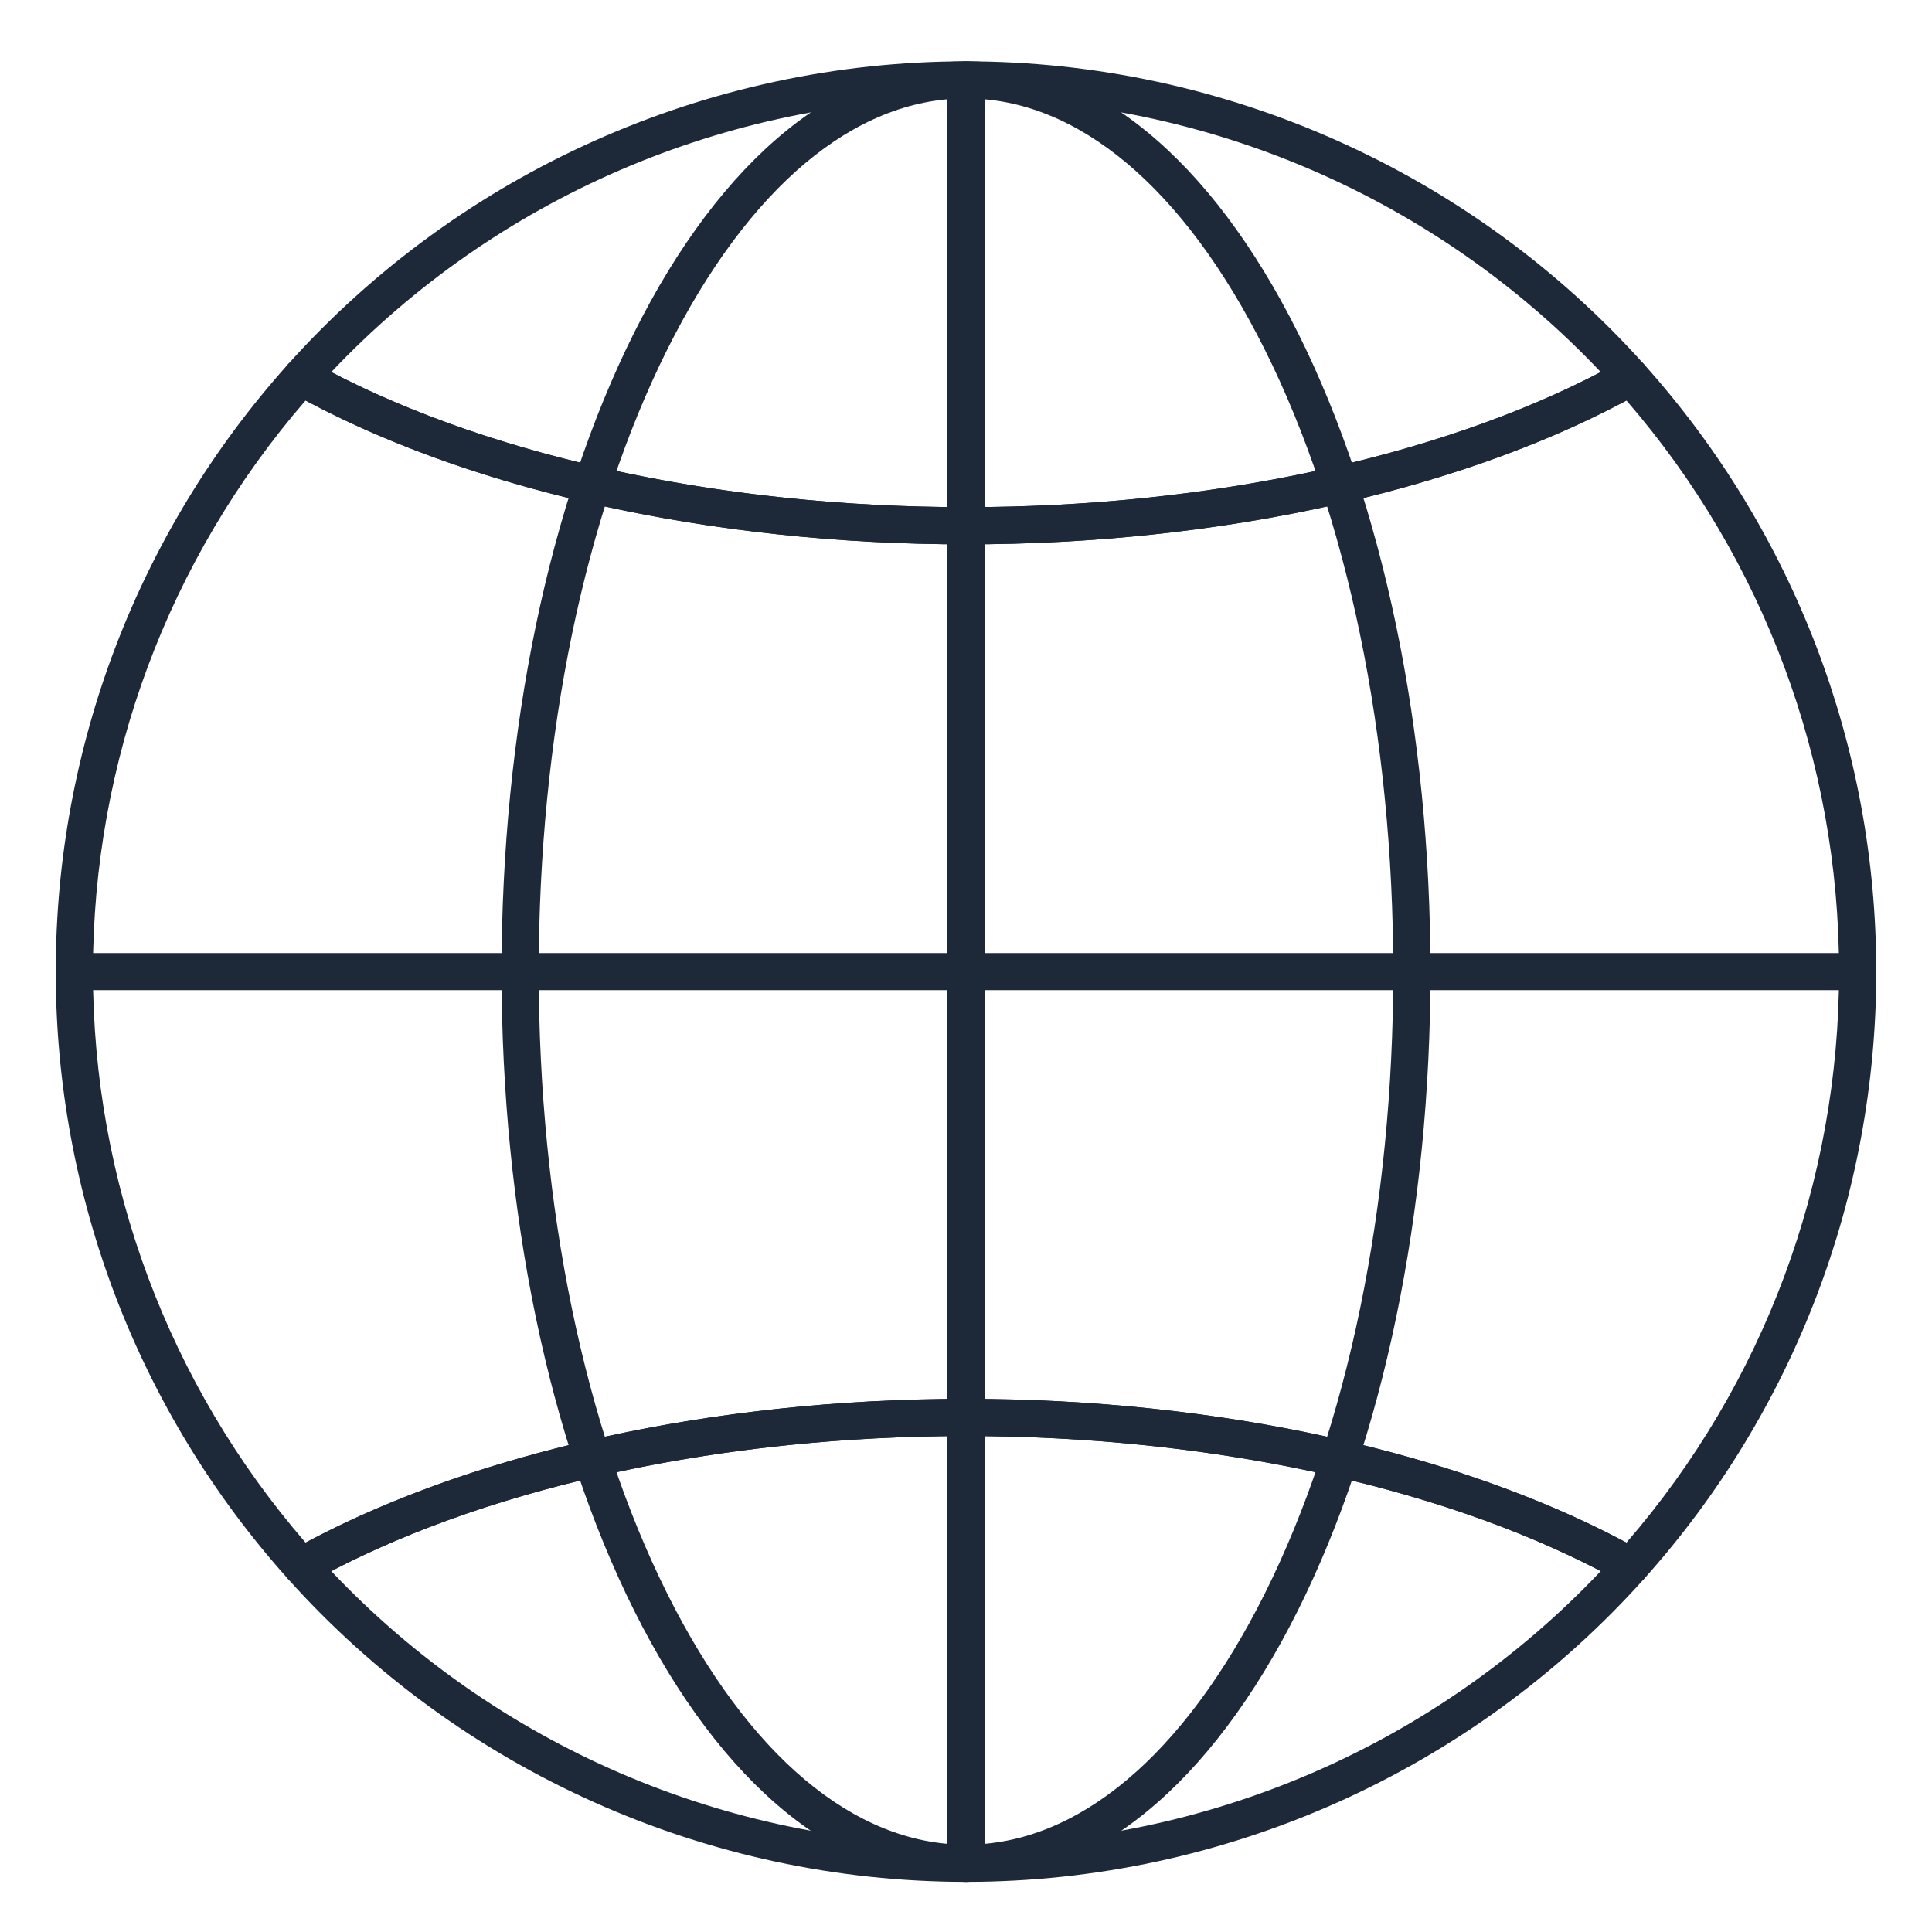
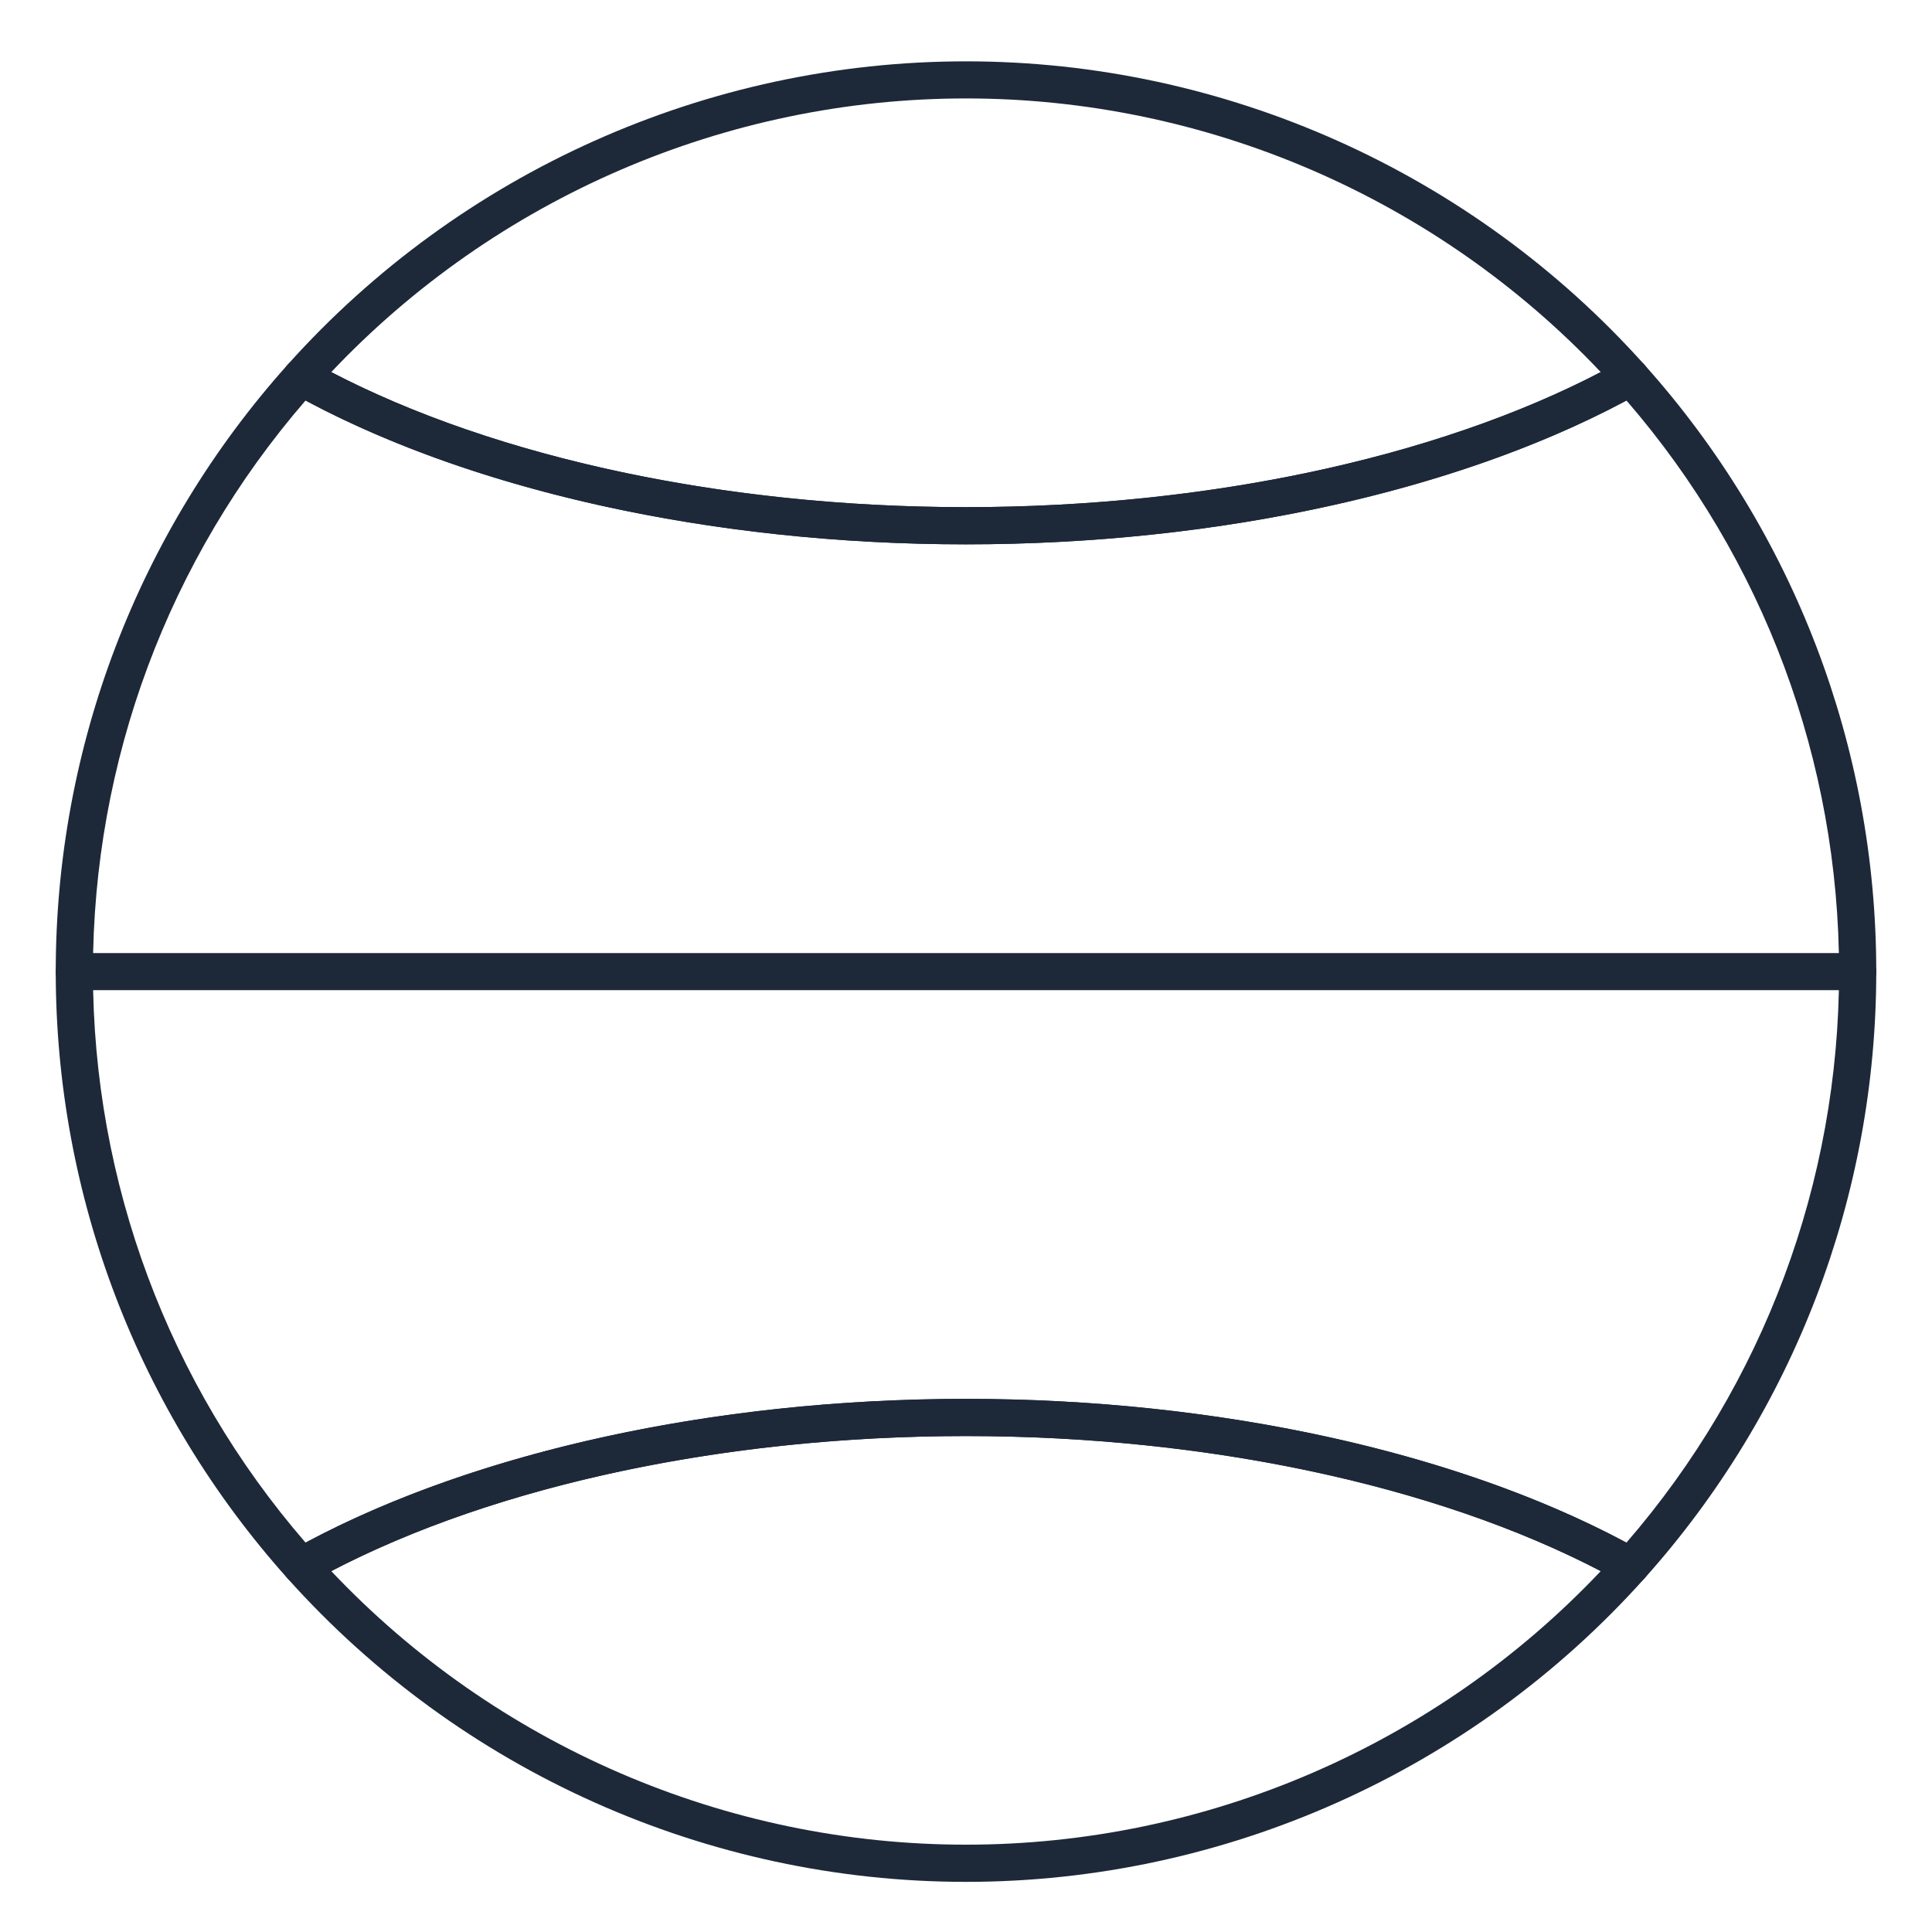
<svg xmlns="http://www.w3.org/2000/svg" width="20" height="20" viewBox="0 0 20 20" fill="none">
-   <path d="M10 19.481C8.691 19.481 7.47 18.483 6.564 16.671C5.68 14.901 5.192 12.553 5.192 10.058C5.192 7.563 5.68 5.214 6.564 3.445C7.47 1.633 8.691 0.635 10 0.635C11.309 0.635 12.53 1.633 13.436 3.445C14.32 5.214 14.808 7.563 14.808 10.058C14.808 12.553 14.32 14.901 13.436 16.671C12.53 18.483 11.309 19.481 10 19.481ZM10 1.019C8.844 1.019 7.746 1.942 6.908 3.617C6.05 5.334 5.577 7.622 5.577 10.058C5.577 12.494 6.05 14.782 6.908 16.499C7.746 18.174 8.844 19.096 10 19.096C11.156 19.096 12.254 18.174 13.092 16.499C13.95 14.782 14.423 12.494 14.423 10.058C14.423 7.622 13.95 5.334 13.092 3.617C12.254 1.942 11.156 1.019 10 1.019Z" fill="#1D2939" />
  <path d="M16.879 16.404C16.847 16.404 16.814 16.396 16.786 16.38C15.063 15.417 12.59 14.866 10 14.866C7.41 14.866 4.937 15.417 3.214 16.38C3.176 16.401 3.132 16.409 3.089 16.401C3.046 16.394 3.006 16.372 2.977 16.34C1.429 14.611 0.577 12.38 0.577 10.058C0.577 7.736 1.429 5.505 2.977 3.776C3.006 3.743 3.046 3.722 3.089 3.714C3.132 3.707 3.176 3.715 3.214 3.736C4.937 4.698 7.41 5.25 10 5.25C12.59 5.25 15.063 4.698 16.786 3.736C16.824 3.715 16.868 3.707 16.911 3.714C16.954 3.722 16.994 3.743 17.023 3.776C18.571 5.505 19.423 7.736 19.423 10.058C19.423 12.38 18.571 14.611 17.023 16.34C17.005 16.36 16.983 16.376 16.958 16.387C16.933 16.398 16.907 16.404 16.879 16.404ZM10 14.481C12.586 14.481 15.066 15.022 16.837 15.969C18.258 14.327 19.038 12.234 19.038 10.058C19.038 7.882 18.258 5.788 16.837 4.146C15.066 5.094 12.586 5.635 10 5.635C7.414 5.635 4.934 5.094 3.163 4.146C1.742 5.788 0.962 7.882 0.962 10.058C0.962 12.234 1.742 14.327 3.163 15.969C4.934 15.022 7.414 14.481 10 14.481Z" fill="#1D2939" />
  <path d="M10 5.635C7.346 5.635 4.805 5.065 3.027 4.072C3.001 4.058 2.98 4.038 2.963 4.015C2.947 3.991 2.936 3.964 2.931 3.936C2.926 3.907 2.928 3.878 2.936 3.85C2.944 3.823 2.958 3.797 2.977 3.776C4.764 1.78 7.324 0.635 10 0.635C12.676 0.635 15.236 1.78 17.023 3.776C17.042 3.797 17.056 3.823 17.064 3.85C17.072 3.878 17.074 3.907 17.069 3.936C17.064 3.964 17.053 3.991 17.037 4.015C17.02 4.038 16.998 4.058 16.973 4.072C15.195 5.065 12.653 5.635 10 5.635ZM3.429 3.852C5.139 4.743 7.516 5.25 10 5.25C12.484 5.25 14.861 4.743 16.571 3.852C14.866 2.049 12.485 1.019 10 1.019C7.515 1.019 5.134 2.049 3.429 3.852ZM10 19.481C7.324 19.481 4.764 18.336 2.977 16.34C2.958 16.319 2.944 16.293 2.936 16.265C2.928 16.238 2.926 16.208 2.931 16.18C2.935 16.151 2.947 16.125 2.963 16.101C2.98 16.077 3.001 16.058 3.027 16.044C4.805 15.051 7.346 14.481 10 14.481C12.653 14.481 15.195 15.051 16.973 16.044C16.998 16.058 17.02 16.077 17.037 16.101C17.053 16.125 17.064 16.152 17.069 16.18C17.074 16.208 17.072 16.238 17.064 16.265C17.056 16.293 17.042 16.319 17.023 16.34C15.236 18.336 12.676 19.481 10 19.481ZM3.429 16.264C5.134 18.067 7.515 19.096 10 19.096C12.485 19.096 14.866 18.067 16.571 16.264C14.861 15.373 12.484 14.866 10 14.866C7.516 14.866 5.139 15.373 3.429 16.264ZM19.231 10.25H0.769C0.718 10.25 0.669 10.23 0.633 10.194C0.597 10.158 0.577 10.109 0.577 10.058C0.577 10.007 0.597 9.958 0.633 9.922C0.669 9.886 0.718 9.866 0.769 9.866H19.231C19.337 9.866 19.423 9.952 19.423 10.058C19.423 10.164 19.337 10.25 19.231 10.25Z" fill="#1D2939" />
-   <path d="M10 19.481C9.949 19.481 9.9 19.461 9.864 19.425C9.828 19.389 9.808 19.34 9.808 19.289V0.827C9.808 0.776 9.828 0.727 9.864 0.691C9.9 0.655 9.949 0.635 10 0.635C10.051 0.635 10.1 0.655 10.136 0.691C10.172 0.727 10.192 0.776 10.192 0.827V19.289C10.192 19.34 10.172 19.389 10.136 19.425C10.1 19.461 10.051 19.481 10 19.481Z" fill="#1D2939" />
</svg>